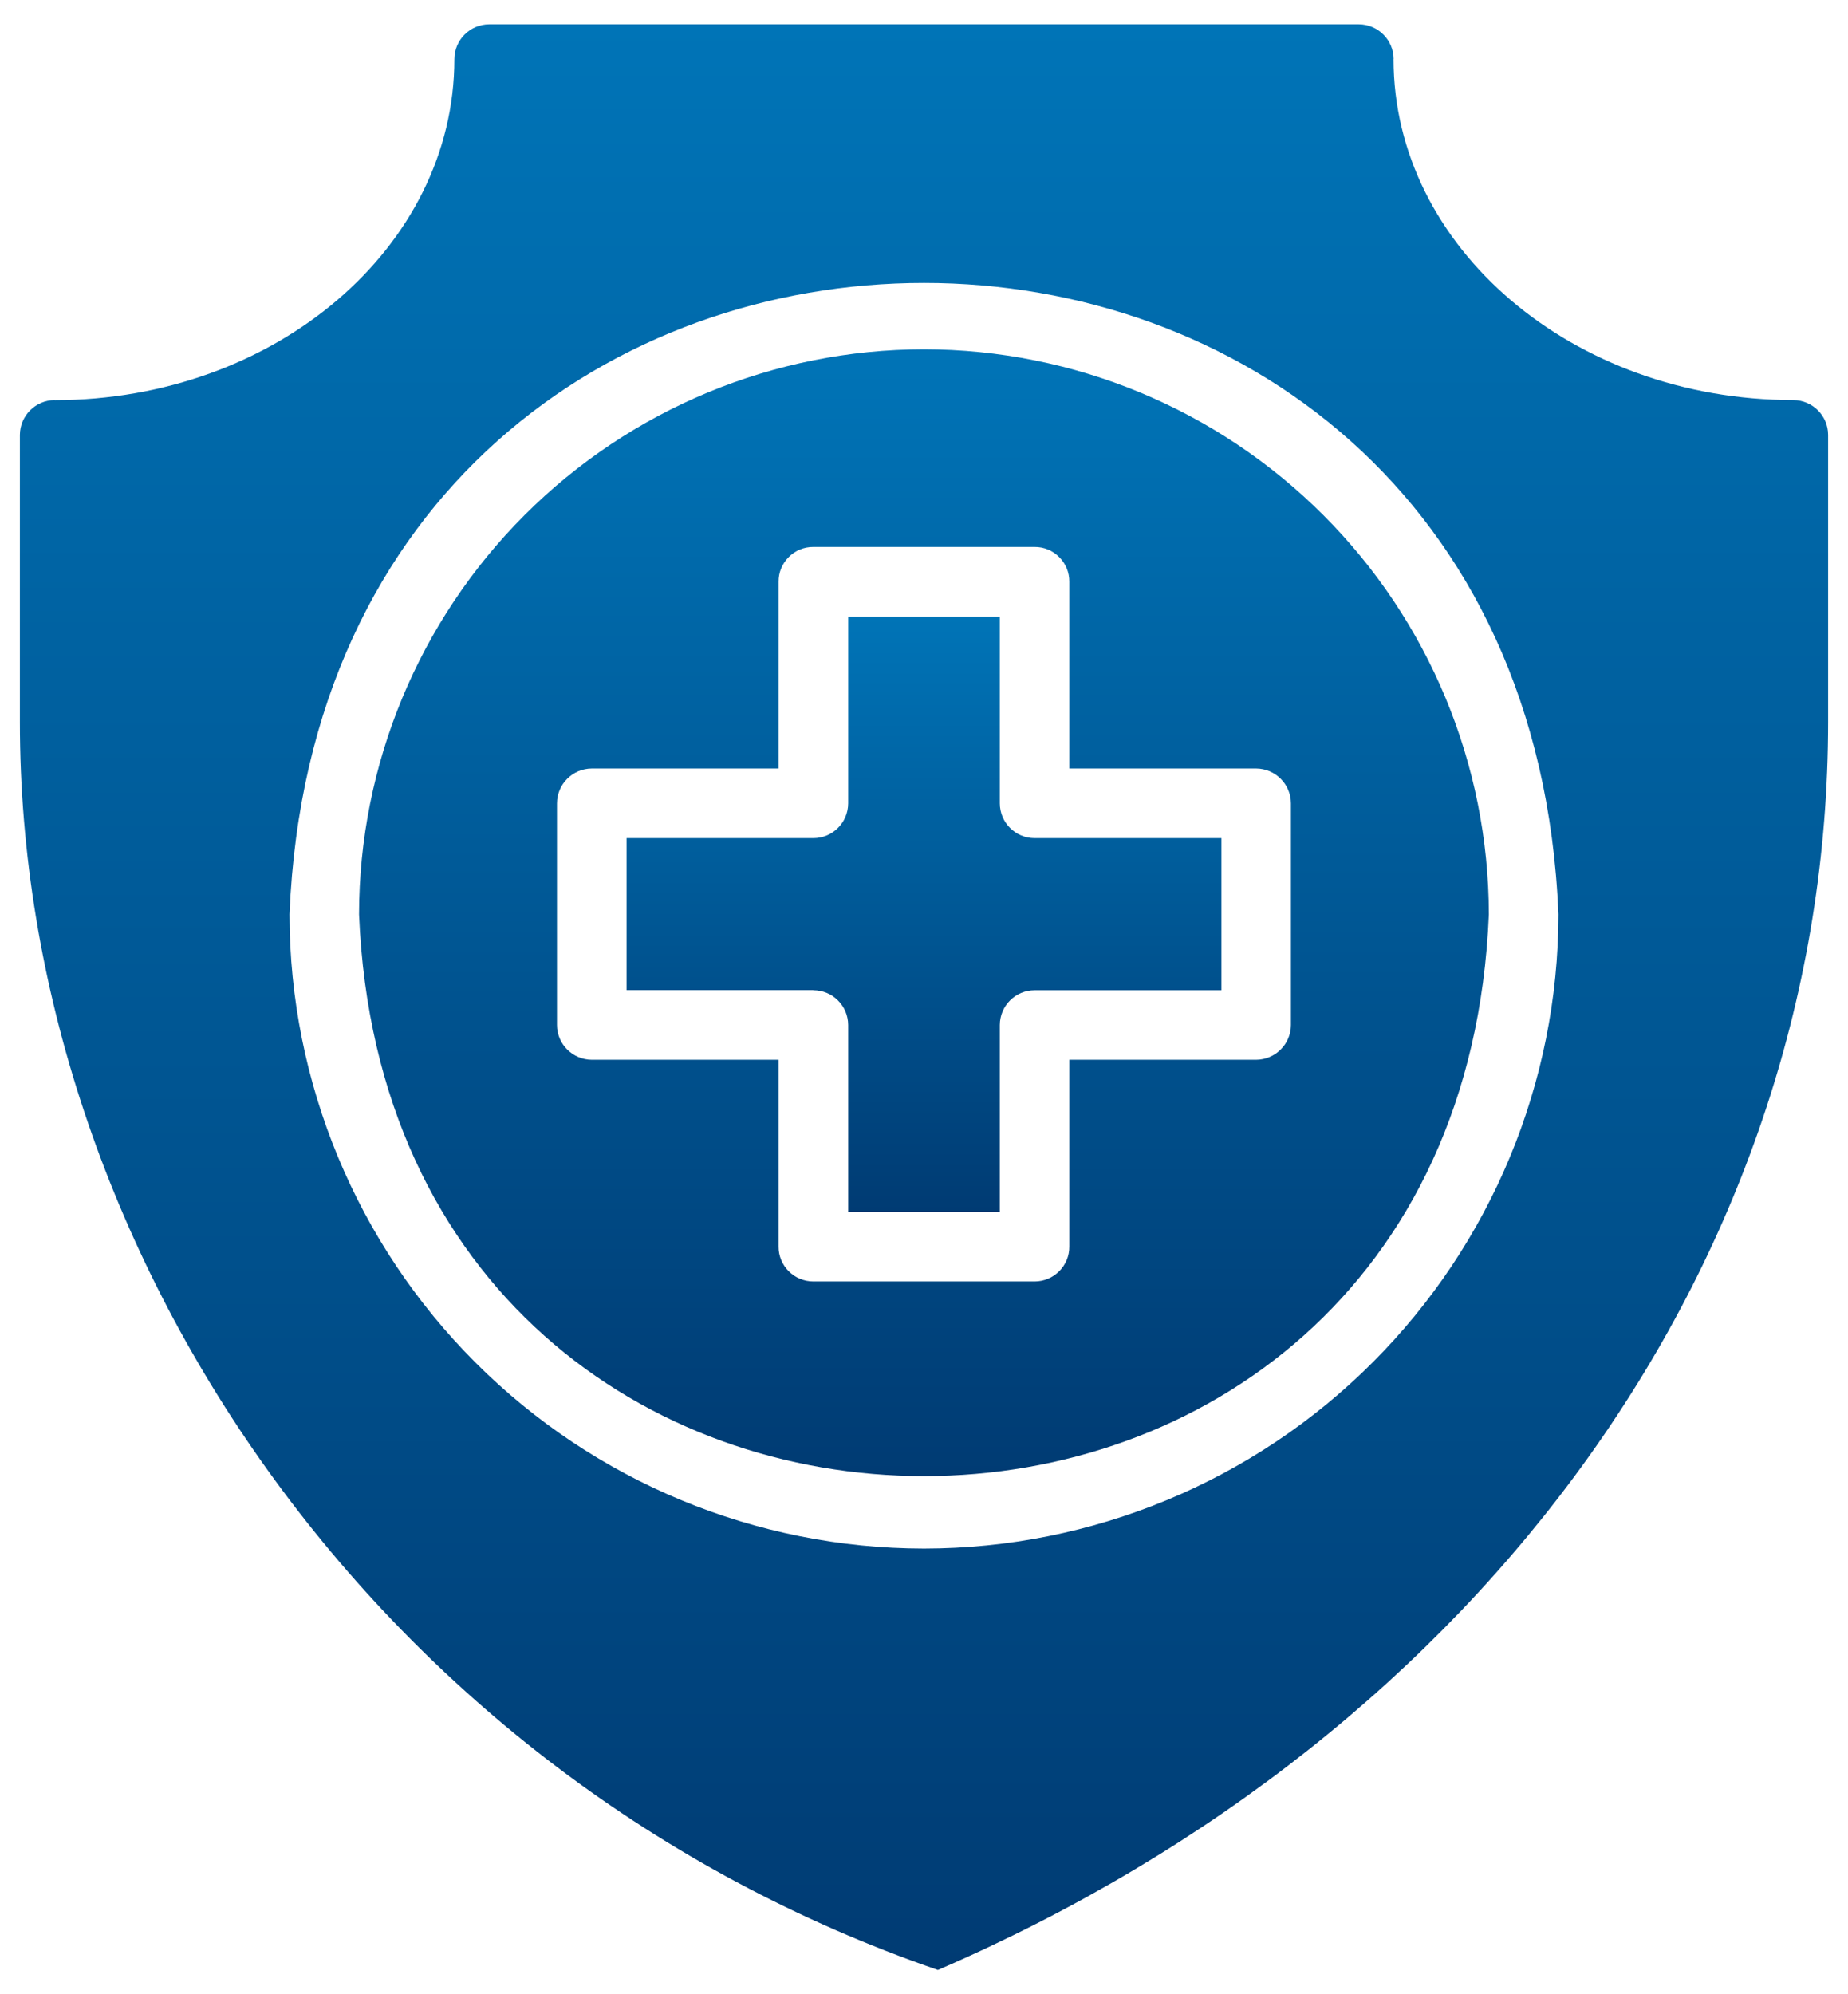
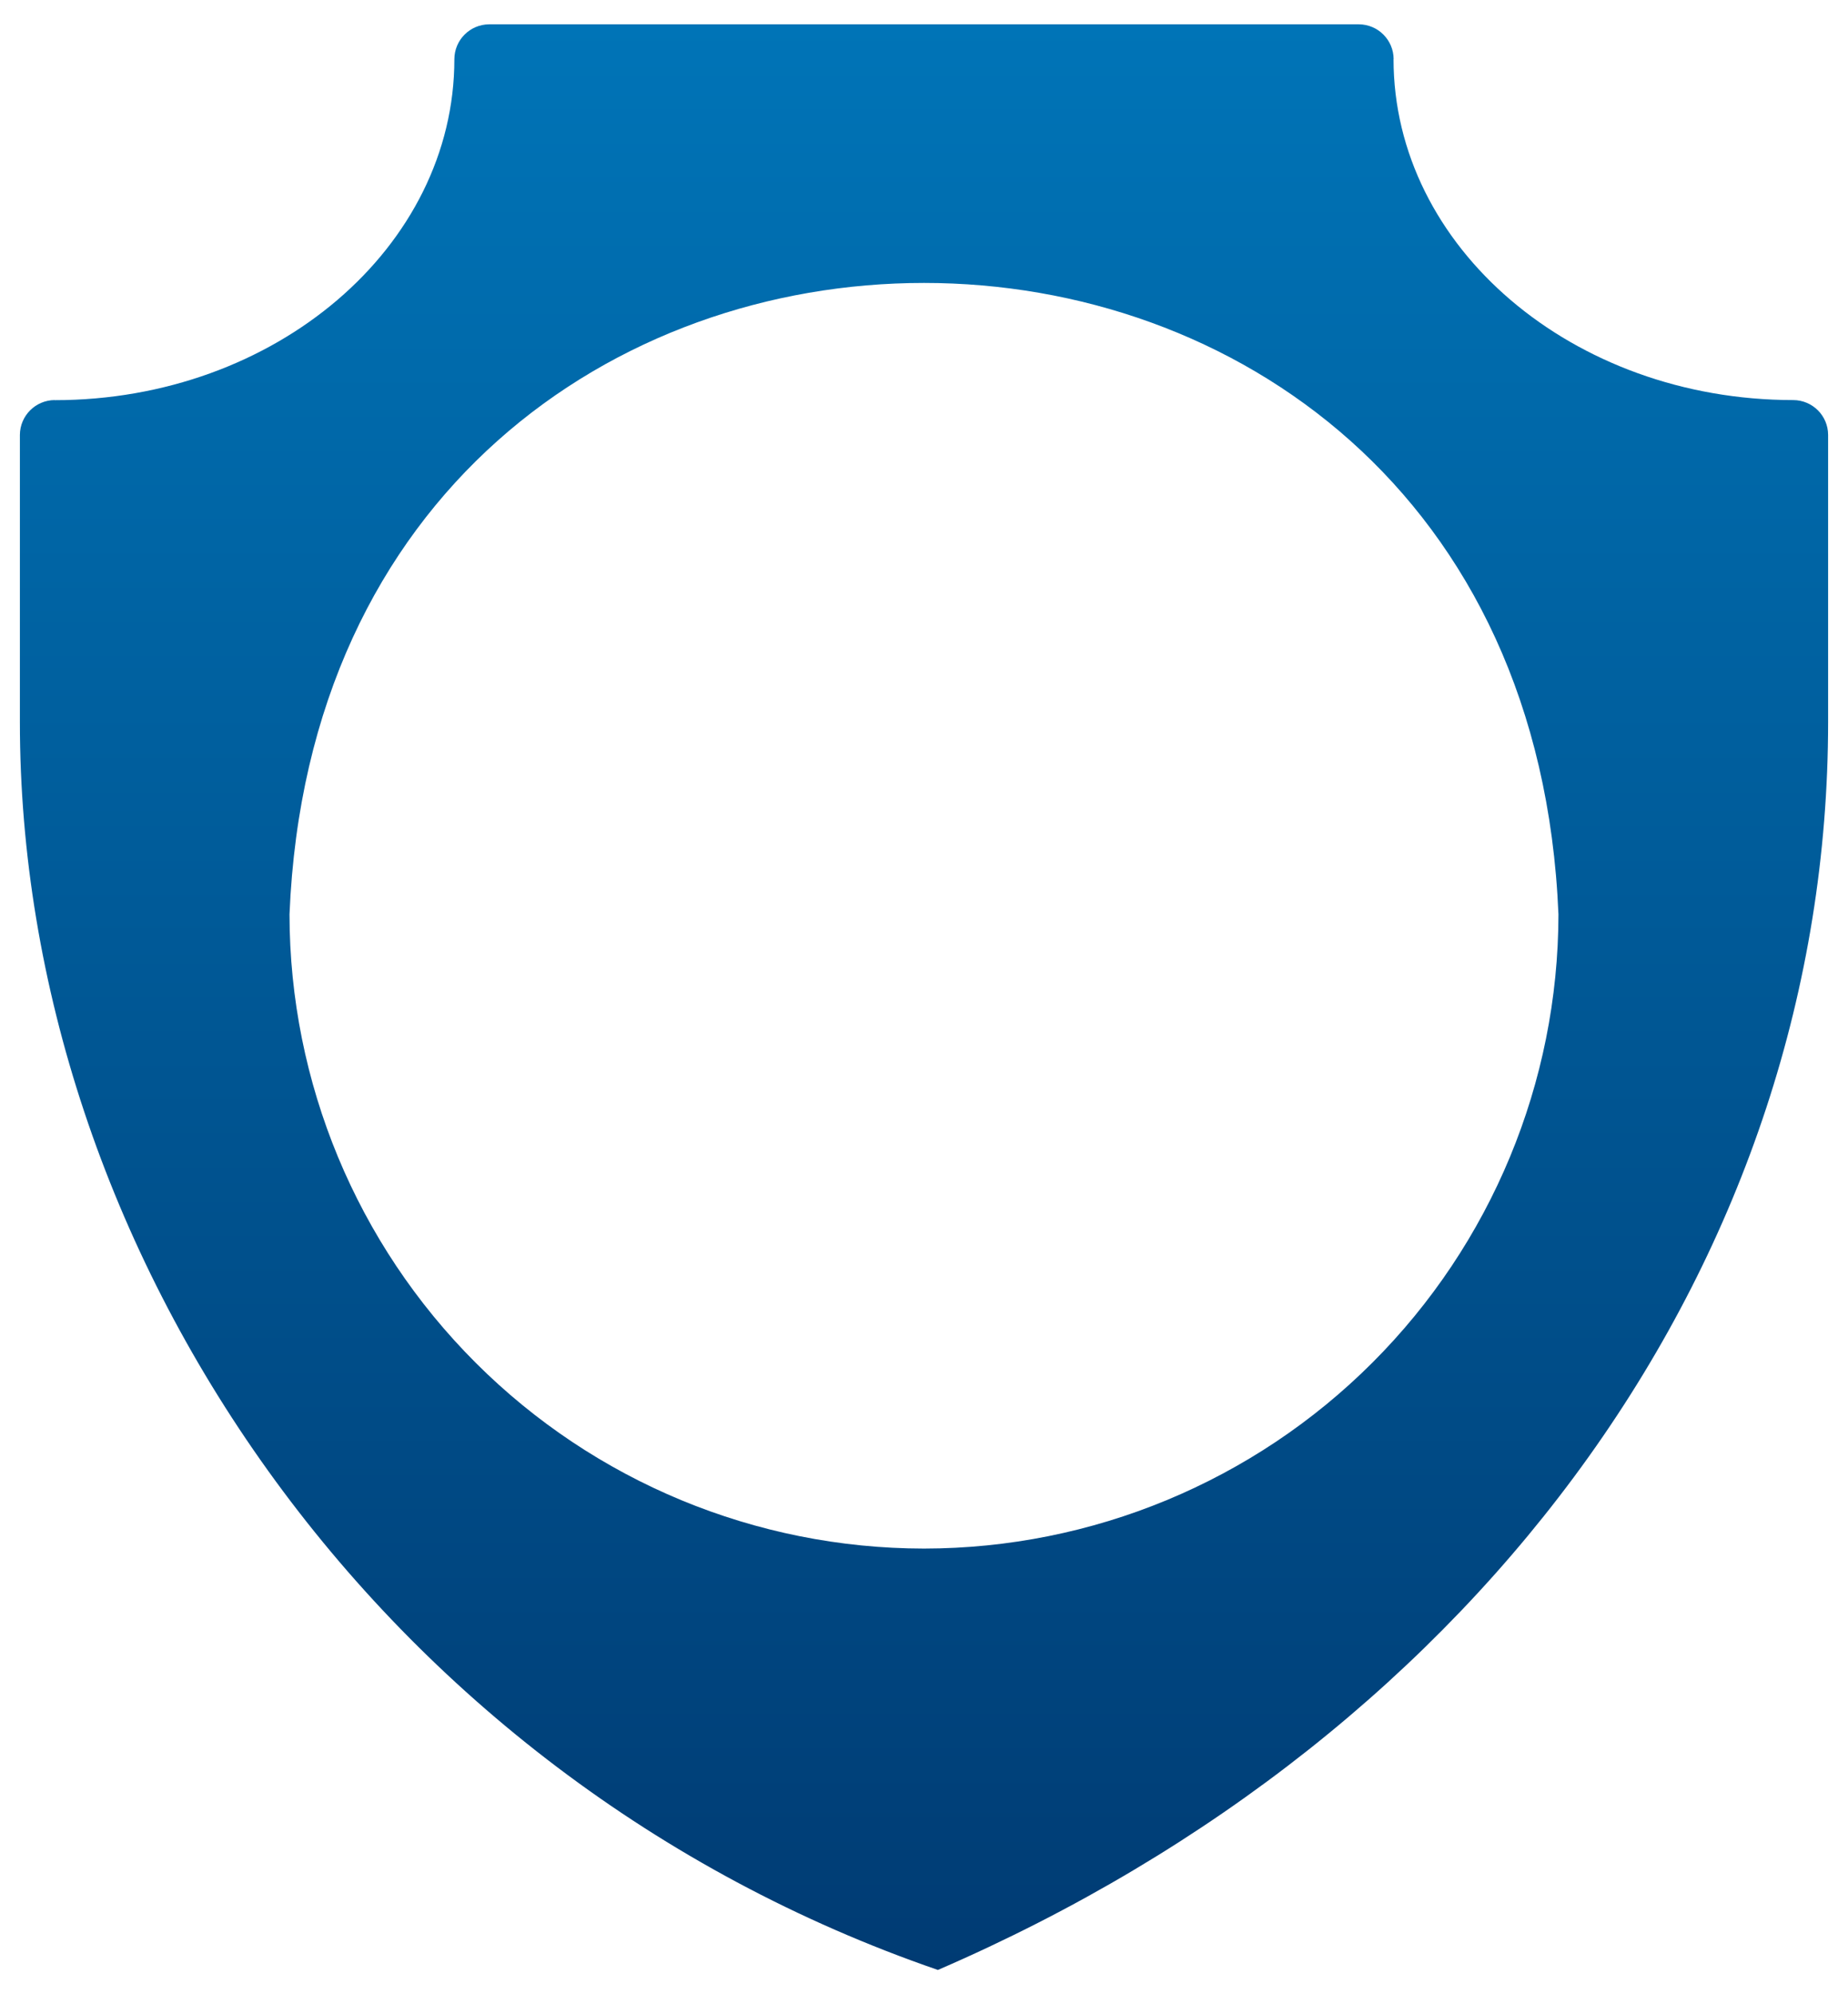
<svg xmlns="http://www.w3.org/2000/svg" width="38" height="41" viewBox="0 0 38 41" fill="none">
  <path d="M36.875 8.225C32.339 8.225 28.655 5.079 28.655 1.214L28.657 1.216C28.655 0.821 28.336 0.502 27.941 0.5H10.059C9.664 0.502 9.345 0.821 9.343 1.216C9.343 5.079 5.659 8.227 1.123 8.227L1.125 8.225C0.731 8.227 0.411 8.546 0.409 8.941V14.843C0.406 25.659 7.723 36.516 19.286 40.5C30.573 35.621 37.591 25.785 37.591 14.841V8.941C37.59 8.546 37.27 8.227 36.875 8.225H36.875ZM19 31.837C15.541 31.834 12.226 30.461 9.78 28.016C7.333 25.571 5.957 22.255 5.953 18.798C6.667 1.487 31.335 1.493 32.046 18.798C32.042 22.255 30.666 25.571 28.219 28.016C25.773 30.461 22.458 31.834 19 31.837Z" fill="url(#paint0_linear_3827_7312)" />
-   <path d="M18.999 7.181C15.918 7.184 12.967 8.409 10.788 10.588C8.611 12.765 7.386 15.718 7.383 18.799C8.022 34.199 29.978 34.195 30.615 18.799C30.611 15.718 29.386 12.765 27.209 10.588C25.031 8.409 22.079 7.184 18.999 7.181ZM26.545 21.072C26.544 21.466 26.224 21.786 25.829 21.788H21.988V25.629C21.99 25.818 21.915 26 21.779 26.136C21.645 26.27 21.463 26.345 21.274 26.345H16.724C16.535 26.345 16.353 26.27 16.219 26.136C16.083 26 16.008 25.818 16.01 25.629V21.788H12.169C11.774 21.786 11.454 21.466 11.453 21.072V16.515V16.517C11.454 16.122 11.774 15.802 12.169 15.8H16.01V11.959C16.008 11.77 16.083 11.588 16.219 11.452C16.353 11.318 16.535 11.243 16.724 11.245H21.274C21.463 11.243 21.645 11.318 21.779 11.452C21.915 11.588 21.99 11.77 21.988 11.959V15.8H25.829C26.224 15.802 26.544 16.122 26.545 16.517V21.072Z" fill="url(#paint1_linear_3827_7312)" />
-   <path d="M20.559 16.517V12.676H17.441V16.517C17.439 16.912 17.119 17.231 16.725 17.231H12.884V20.356H16.725V20.358C17.119 20.358 17.439 20.677 17.441 21.072V24.913H20.559V21.072C20.561 20.677 20.88 20.358 21.275 20.358H25.116V17.231H21.275C20.88 17.231 20.561 16.912 20.559 16.517Z" fill="url(#paint2_linear_3827_7312)" />
  <defs>
    <linearGradient id="paint0_linear_3827_7312" x1="19" y1="0.5" x2="19" y2="40.5" gradientUnits="userSpaceOnUse">
      <stop stop-color="#0074B7" />
      <stop offset="1" stop-color="#003B73" />
    </linearGradient>
    <linearGradient id="paint1_linear_3827_7312" x1="18.999" y1="7.181" x2="18.999" y2="30.347" gradientUnits="userSpaceOnUse">
      <stop stop-color="#0074B7" />
      <stop offset="1" stop-color="#003B73" />
    </linearGradient>
    <linearGradient id="paint2_linear_3827_7312" x1="19" y1="12.676" x2="19" y2="24.913" gradientUnits="userSpaceOnUse">
      <stop stop-color="#0074B7" />
      <stop offset="1" stop-color="#003B73" />
    </linearGradient>
  </defs>
</svg>